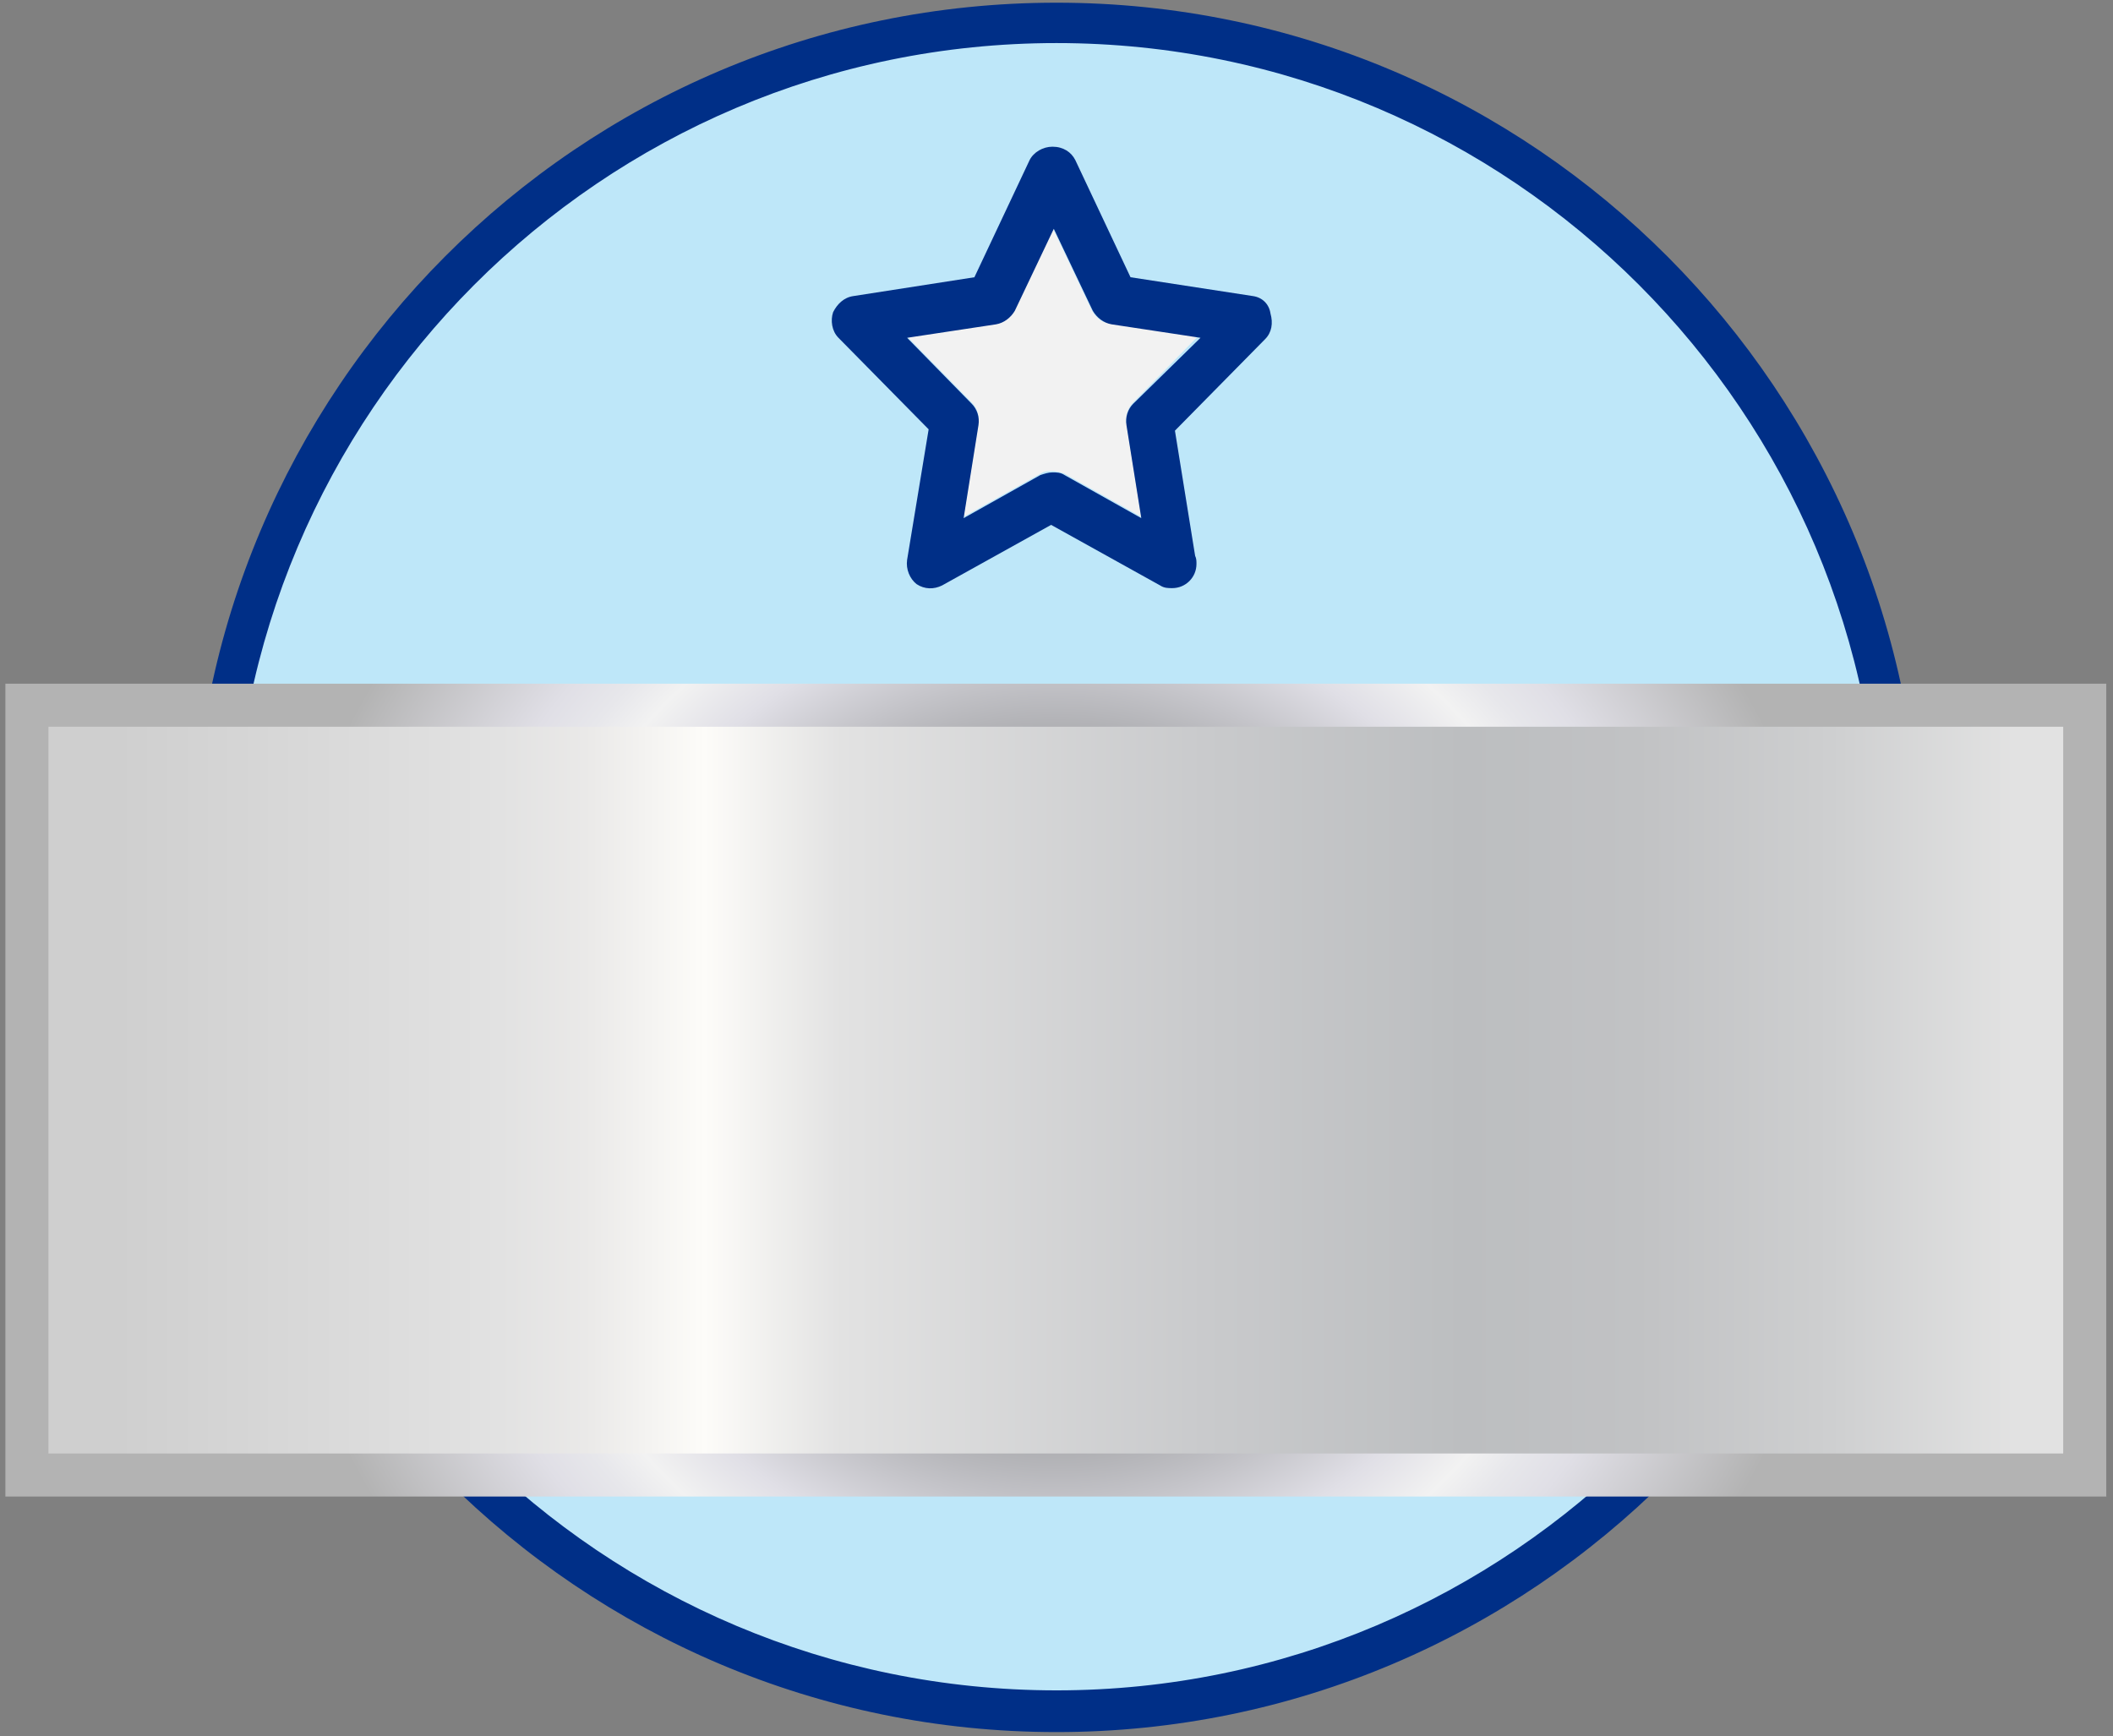
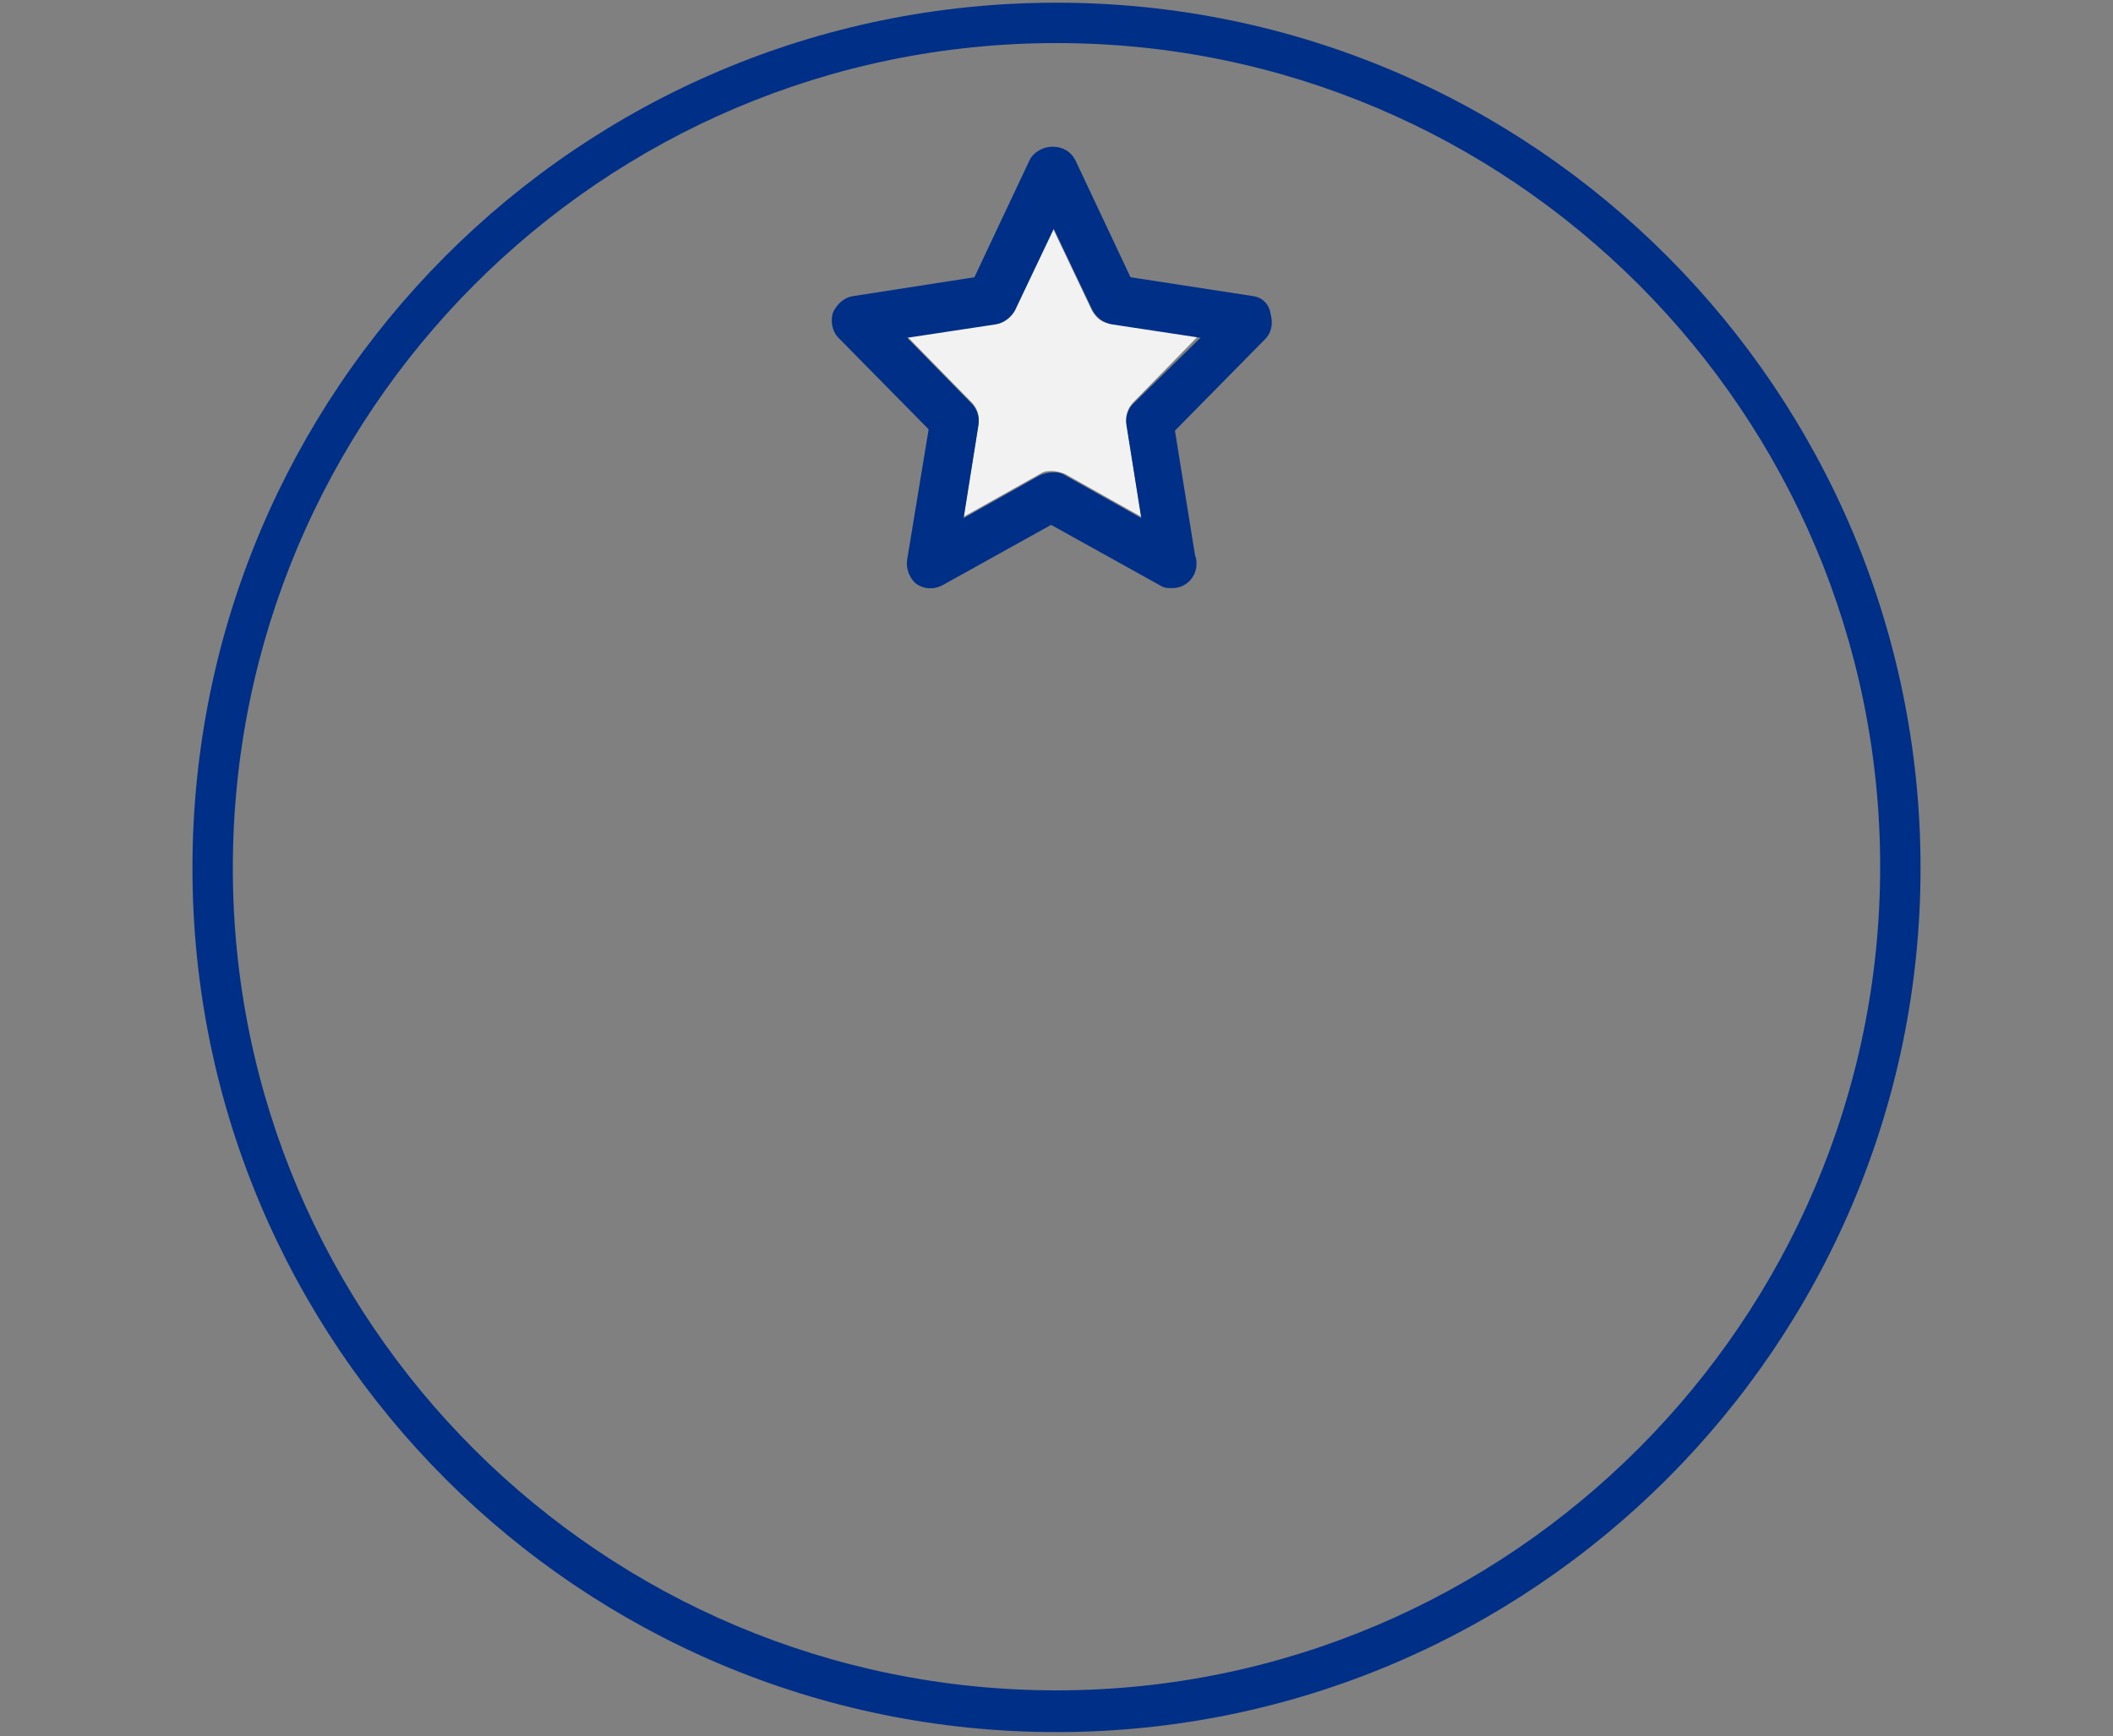
<svg xmlns="http://www.w3.org/2000/svg" version="1.1" id="Layer_1" x="0px" y="0px" viewBox="0 0 157 129" style="enable-background:new 0 0 157 129;" xml:space="preserve">
  <rect x="0" y="0" width="157" height="129" fill="#808080" stroke="none" />
  <style type="text/css">
	.st0{fill:#BEE7F9;}
	.st1{fill:#002F87;}
	.st2{fill:url(#SVGID_1_);}
	.st3{fill:url(#SVGID_2_);}
	.st4{fill:#F2F2F2;}
</style>
  <g>
    <g>
-       <circle class="st0" cx="78.5" cy="64.5" r="62.8" />
      <g>
        <g>
          <path class="st1" d="M78.5,3.2c33.8,0,61.2,27.5,61.2,61.2s-27.5,61.2-61.2,61.2S17.3,98.3,17.3,64.5S44.7,3.2,78.5,3.2       M78.5,0.2C43,0.2,14.3,29,14.3,64.5s28.8,64.2,64.2,64.2s64.2-28.8,64.2-64.2S114,0.2,78.5,0.2L78.5,0.2z" />
        </g>
      </g>
    </g>
    <g>
      <linearGradient id="SVGID_1_" gradientUnits="userSpaceOnUse" x1="149.676" y1="49" x2="8.673" y2="49" gradientTransform="matrix(1 0 0 -1 0 130)">
        <stop offset="0" style="stop-color:#E2E2E2" />
        <stop offset="9.666809e-02" style="stop-color:#CECFD0" />
        <stop offset="0.199" style="stop-color:#C1C2C4" />
        <stop offset="0.29" style="stop-color:#BCBEC0" />
        <stop offset="0.427" style="stop-color:#C9CACC" />
        <stop offset="0.618" style="stop-color:#E2E2E2" />
        <stop offset="0.69" style="stop-color:#FDFCF9" />
        <stop offset="0.753" style="stop-color:#EAE9E8" />
        <stop offset="0.798" style="stop-color:#E2E2E2" />
        <stop offset="1" style="stop-color:#CFCFCF" />
      </linearGradient>
-       <rect x="2" y="52.4" class="st2" width="152.9" height="57.2" />
      <radialGradient id="SVGID_2_" cx="78.5" cy="49" r="59.21" gradientTransform="matrix(1 0 0 -1 0 130)" gradientUnits="userSpaceOnUse">
        <stop offset="0" style="stop-color:#E0DFE6" />
        <stop offset="0.384" style="stop-color:#9A9B9D" />
        <stop offset="0.609" style="stop-color:#E0DFE6" />
        <stop offset="0.69" style="stop-color:#F2F2F2" />
        <stop offset="0.739" style="stop-color:#E7E7EB" />
        <stop offset="0.793" style="stop-color:#E0DFE6" />
        <stop offset="1" style="stop-color:#B3B3B3" />
      </radialGradient>
-       <path class="st3" d="M156.6,111.2H0.4V50.8h156.1v60.4H156.6z M3.6,108h149.7V54H3.6V108z" />
    </g>
    <g>
      <g>
        <path class="st4" d="M81.1,23l-2.9-6.1L75.4,23c-0.3,0.5-0.8,0.9-1.4,1l-6.6,1l4.8,4.9c0.4,0.4,0.6,1,0.5,1.6l-1.1,6.9l5.7-3.2     c0.3-0.2,0.6-0.2,0.9-0.2s0.6,0.1,0.9,0.2l5.7,3.2l-1.1-6.9c-0.1-0.6,0.1-1.2,0.5-1.6L89,25l-6.6-1C81.9,24,81.4,23.6,81.1,23z" />
      </g>
      <g>
        <path class="st1" d="M93.1,22L84,20.6l-4.1-8.7c-0.3-0.6-0.9-1-1.7-1c-0.7,0-1.4,0.4-1.7,1l-4.1,8.7l-9,1.4     c-0.7,0.1-1.2,0.6-1.5,1.2c-0.2,0.6-0.1,1.4,0.4,1.9l6.7,6.8l-1.6,9.7c-0.1,0.7,0.2,1.4,0.7,1.8c0.6,0.4,1.3,0.4,1.9,0.1l8.1-4.5     l8.1,4.5c0.3,0.2,0.6,0.2,0.9,0.2l0,0c1,0,1.8-0.8,1.8-1.8c0-0.2,0-0.4-0.1-0.6L87.3,32l6.7-6.8c0.5-0.5,0.6-1.2,0.4-1.9     C94.3,22.6,93.8,22.1,93.1,22z M84.2,30c-0.4,0.4-0.6,1-0.5,1.6l1.1,6.9l-5.7-3.2c-0.3-0.2-0.6-0.2-0.9-0.2s-0.6,0.1-0.9,0.2     l-5.7,3.2l1.1-6.9c0.1-0.6-0.1-1.2-0.5-1.6l-4.8-4.9l6.6-1c0.6-0.1,1.1-0.5,1.4-1l2.9-6.1l2.9,6.1c0.3,0.5,0.8,0.9,1.4,1l6.6,1     L84.2,30z" />
      </g>
    </g>
  </g>
</svg>